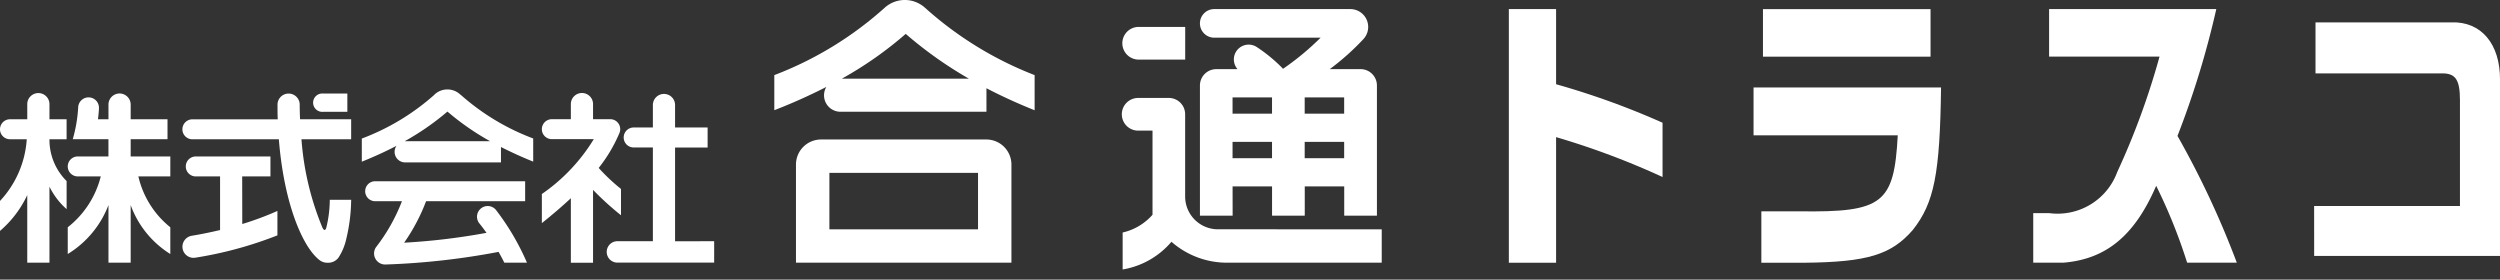
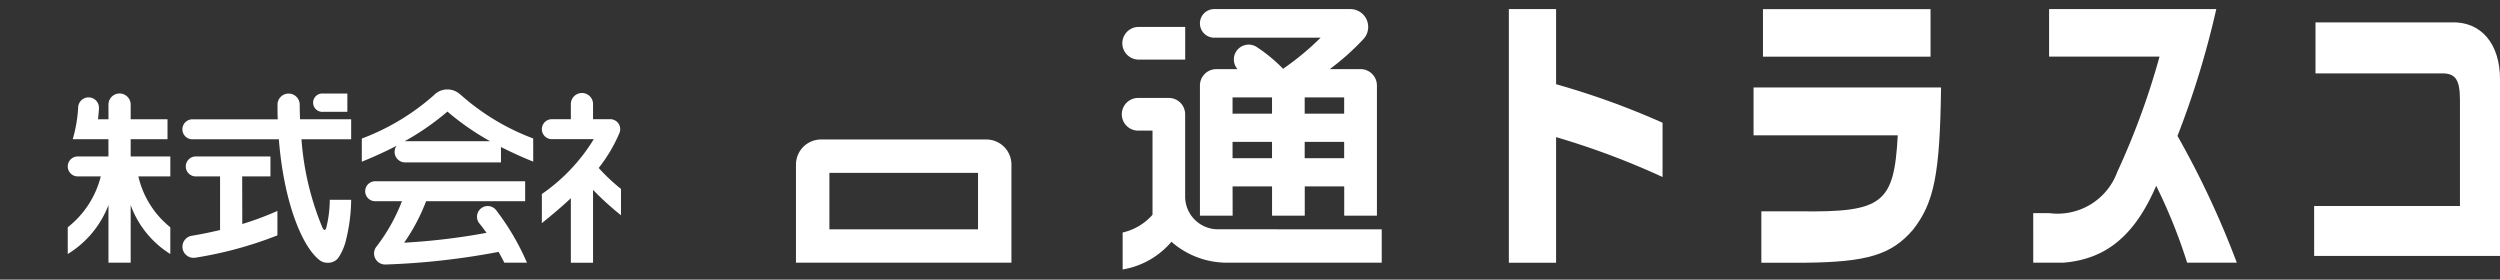
<svg xmlns="http://www.w3.org/2000/svg" width="152" height="17" viewBox="0 0 152 17">
  <rect x="0" y="0" width="152" height="17" fill="#333333" stroke="none" />
  <defs>
    <clipPath id="clip-path">
      <rect id="長方形_502" data-name="長方形 502" width="152" height="17" transform="translate(-51 -81)" fill="#fff" />
    </clipPath>
    <clipPath id="clip-path-2">
      <rect id="長方形_501" data-name="長方形 501" width="152" height="16.383" fill="none" />
    </clipPath>
  </defs>
  <g id="マスクグループ_15" data-name="マスクグループ 15" transform="translate(51 81)" clip-path="url(#clip-path)">
    <g id="グループ_534" data-name="グループ 534" transform="translate(-51 -81)">
      <g id="グループ_532" data-name="グループ 532" transform="translate(0 0)" clip-path="url(#clip-path-2)">
        <path id="パス_1219" data-name="パス 1219" d="M126.4,20.123H116.357a1.526,1.526,0,0,0-1.526,1.526v5.964h13.1V21.649a1.526,1.526,0,0,0-1.526-1.526m-9.541,2.031H125.9v3.43h-9.037Z" transform="translate(-66.436 -11.642)" fill="#fff" />
-         <path id="パス_1220" data-name="パス 1220" d="M120.858.467l0,0a1.827,1.827,0,0,0-2.441,0,21.477,21.477,0,0,1-6.715,4.1V6.7a33.284,33.284,0,0,0,3.163-1.415,1,1,0,0,0,.872,1.51H124.6V5.365c.883.459,1.851.907,2.929,1.339V4.567a21.685,21.685,0,0,1-6.67-4.1m-5.051,4.316a22.7,22.7,0,0,0,3.884-2.723,24.487,24.487,0,0,0,3.841,2.723Z" transform="translate(-64.624 0)" fill="#fff" />
        <path id="パス_1221" data-name="パス 1221" d="M162.9,5.87h2.828V3.882H162.9a.994.994,0,1,0,0,1.988" transform="translate(-93.668 -2.246)" fill="#fff" />
        <path id="パス_1222" data-name="パス 1222" d="M167.717,22.115a1.992,1.992,0,0,1-1.992-1.993v-5h0a.993.993,0,0,0-.993-.993H162.9a.994.994,0,1,0,0,1.987h.841v5.115a3.428,3.428,0,0,1-1.816,1.08v2.247a4.963,4.963,0,0,0,2.967-1.684,5.121,5.121,0,0,0,3.385,1.272h9.4v-2.03Z" transform="translate(-93.668 -8.174)" fill="#fff" />
        <path id="パス_1223" data-name="パス 1223" d="M175.088,12.091h2.4v1.78h1.988v-1.78h2.4v1.78h1.988V5.953a.994.994,0,0,0-.995-.993h-1.872a15.057,15.057,0,0,0,2.04-1.82,1.085,1.085,0,0,0-.791-1.83h-8.274a.869.869,0,1,0,0,1.738h6.468a16.3,16.3,0,0,1-2.283,1.891,9.417,9.417,0,0,0-1.579-1.309.9.9,0,0,0-1.191,1.331h-1.29a.994.994,0,0,0-.994.993h0v7.917h1.988Zm6.784-4.424h-2.4v-.99h2.4Zm-4.386,0h-2.4v-.99h2.4Zm-2.4,1.717h2.4v.99h-2.4Zm4.386,0h2.4v.99h-2.4Z" transform="translate(-100.147 -0.757)" fill="#fff" />
-         <path id="パス_1224" data-name="パス 1224" d="M3.007,14.164a.675.675,0,1,0-1.349,0v.892H.607a.607.607,0,0,0,0,1.214h1.02A6.067,6.067,0,0,1,0,20.021v1.822a6.478,6.478,0,0,0,1.657-2.178v4.11H3.007V19.154a4.409,4.409,0,0,0,1.043,1.365V18.812a3.532,3.532,0,0,1-1.043-2.488V16.27H4.049V15.056H3.007Z" transform="translate(0 -7.804)" fill="#fff" />
        <path id="パス_1225" data-name="パス 1225" d="M16.011,17.316H13.6V16.269H15.84V15.055H13.6v-.892a.675.675,0,0,0-1.35,0v.892h-.638c.026-.215.048-.432.06-.653,0-.016,0-.031,0-.048a.632.632,0,0,0-1.262-.048,8.662,8.662,0,0,1-.332,1.963h2.17v1.047H10.382a.607.607,0,1,0,0,1.214h1.4a5.683,5.683,0,0,1-2.008,3.092v1.626a6,6,0,0,0,2.476-2.975v3.5H13.6v-3.5a5.855,5.855,0,0,0,2.41,2.975V21.622a5.562,5.562,0,0,1-1.942-3.092h1.942Z" transform="translate(-5.655 -7.804)" fill="#fff" />
        <path id="パス_1226" data-name="パス 1226" d="M36.574,15.055H33.467c-.013-.3-.022-.6-.022-.9h0a.674.674,0,1,0-1.349.023c0,.3,0,.593.014.88H26.92a.607.607,0,1,0,0,1.214h5.257c.308,3.882,1.433,6.529,2.458,7.333a.765.765,0,0,0,.512.172.775.775,0,0,0,.658-.314,3.42,3.42,0,0,0,.469-1.123,10.657,10.657,0,0,0,.3-2.388h-1.3a7.24,7.24,0,0,1-.21,1.684c-.051.18-.129.207-.231.021a17.273,17.273,0,0,1-1.281-5.386h3.021Z" transform="translate(-15.223 -7.803)" fill="#fff" />
        <path id="パス_1227" data-name="パス 1227" d="M45.786,14.6h1.5V13.489h-1.5a.558.558,0,1,0,0,1.115" transform="translate(-26.167 -7.804)" fill="#fff" />
        <path id="パス_1228" data-name="パス 1228" d="M29.945,23.787h1.718V22.573h-4.54a.607.607,0,1,0,0,1.214H28.6v3.259c-.544.13-1.119.249-1.734.351h0a.675.675,0,1,0,.244,1.328,23.691,23.691,0,0,0,4.977-1.355V25.885a18.285,18.285,0,0,1-2.137.795Z" transform="translate(-15.22 -13.06)" fill="#fff" />
        <path id="パス_1229" data-name="パス 1229" d="M58.2,13.233h0l0,0a1.147,1.147,0,0,0-1.574-.04c-.014.013-.024.028-.038.042l0,0a14.052,14.052,0,0,1-4.4,2.651v1.407c.779-.313,1.478-.636,2.11-.966a.642.642,0,0,0,.527,1.01h5.824V16.4c.593.3,1.241.6,1.96.889V15.881a14.058,14.058,0,0,1-4.4-2.648M54.82,16.046l-.021,0a15.893,15.893,0,0,0,2.595-1.8,15.834,15.834,0,0,0,2.591,1.8Z" transform="translate(-30.19 -7.462)" fill="#fff" />
        <path id="パス_1230" data-name="パス 1230" d="M59.748,27.781a.649.649,0,0,0-.138.908l0,0c.153.185.3.386.451.594a39.343,39.343,0,0,1-5.009.6,11.487,11.487,0,0,0,1.335-2.522h6.023V26.146H53.292a.607.607,0,0,0,0,1.215h1.627a11,11,0,0,1-1.58,2.8v0a.673.673,0,0,0,.574,1.048h0a44.35,44.35,0,0,0,6.881-.768c.126.223.244.444.349.656H62.52a15.033,15.033,0,0,0-1.864-3.179.649.649,0,0,0-.907-.138" transform="translate(-30.481 -15.127)" fill="#fff" />
-         <path id="パス_1231" data-name="パス 1231" d="M91.731,22.473v-5.7H93.71V15.555H91.731V14.164a.675.675,0,0,0-1.349,0v1.391H89.215a.607.607,0,0,0,0,1.215h1.167v5.7h-2.12a.651.651,0,1,0,0,1.3h5.846v-1.3Z" transform="translate(-50.687 -7.804)" fill="#fff" />
        <path id="パス_1232" data-name="パス 1232" d="M82.981,20.891v-1.6a11.321,11.321,0,0,1-1.355-1.276,9.171,9.171,0,0,0,1.253-2.106h0a.605.605,0,0,0-.552-.858H81.282v-.892a.675.675,0,1,0-1.349,0v.892H78.777a.607.607,0,1,0,0,1.214h2.55A11.024,11.024,0,0,1,78.17,19.6v1.77c.556-.447,1.164-.954,1.763-1.515v3.923h1.349V19.349a18.177,18.177,0,0,0,1.7,1.543" transform="translate(-45.225 -7.804)" fill="#fff" />
        <path id="パス_1233" data-name="パス 1233" d="M220.544,1.3V5.871a47.7,47.7,0,0,1,6.473,2.341v3.3a47.453,47.453,0,0,0-6.473-2.425v7.637h-2.872V1.3Z" transform="translate(-125.934 -0.75)" fill="#fff" />
        <path id="パス_1234" data-name="パス 1234" d="M264.376,6.079c-.068,5.265-.417,7.013-1.712,8.656-1.309,1.515-2.769,1.962-6.57,2h-2.644V13.609h2.31c5.067.071,5.762-.464,5.984-4.621h-8.768V6.079Zm-.639-1.874H253.548V1.316h10.189Z" transform="translate(-146.36 -0.761)" fill="#fff" />
        <path id="パス_1235" data-name="パス 1235" d="M294.294,4.193V1.3H304.46A53.954,53.954,0,0,1,302.1,9.014a54.43,54.43,0,0,1,3.607,7.707h-3.02a32.494,32.494,0,0,0-1.882-4.674c-1.323,3.069-3.074,4.459-5.635,4.674h-1.84V13.707h.964a3.863,3.863,0,0,0,4.144-2.5,45.4,45.4,0,0,0,2.57-7.015Z" transform="translate(-169.709 -0.75)" fill="#fff" />
        <path id="パス_1236" data-name="パス 1236" d="M333.845,14.384h8.866V7.945c0-1.229-.264-1.625-1.071-1.625h-7.711v-3.1h8.254c1.81-.069,2.978,1.3,2.964,3.5v10.7h-11.3Z" transform="translate(-193.146 -1.859)" fill="#fff" />
      </g>
    </g>
  </g>
</svg>